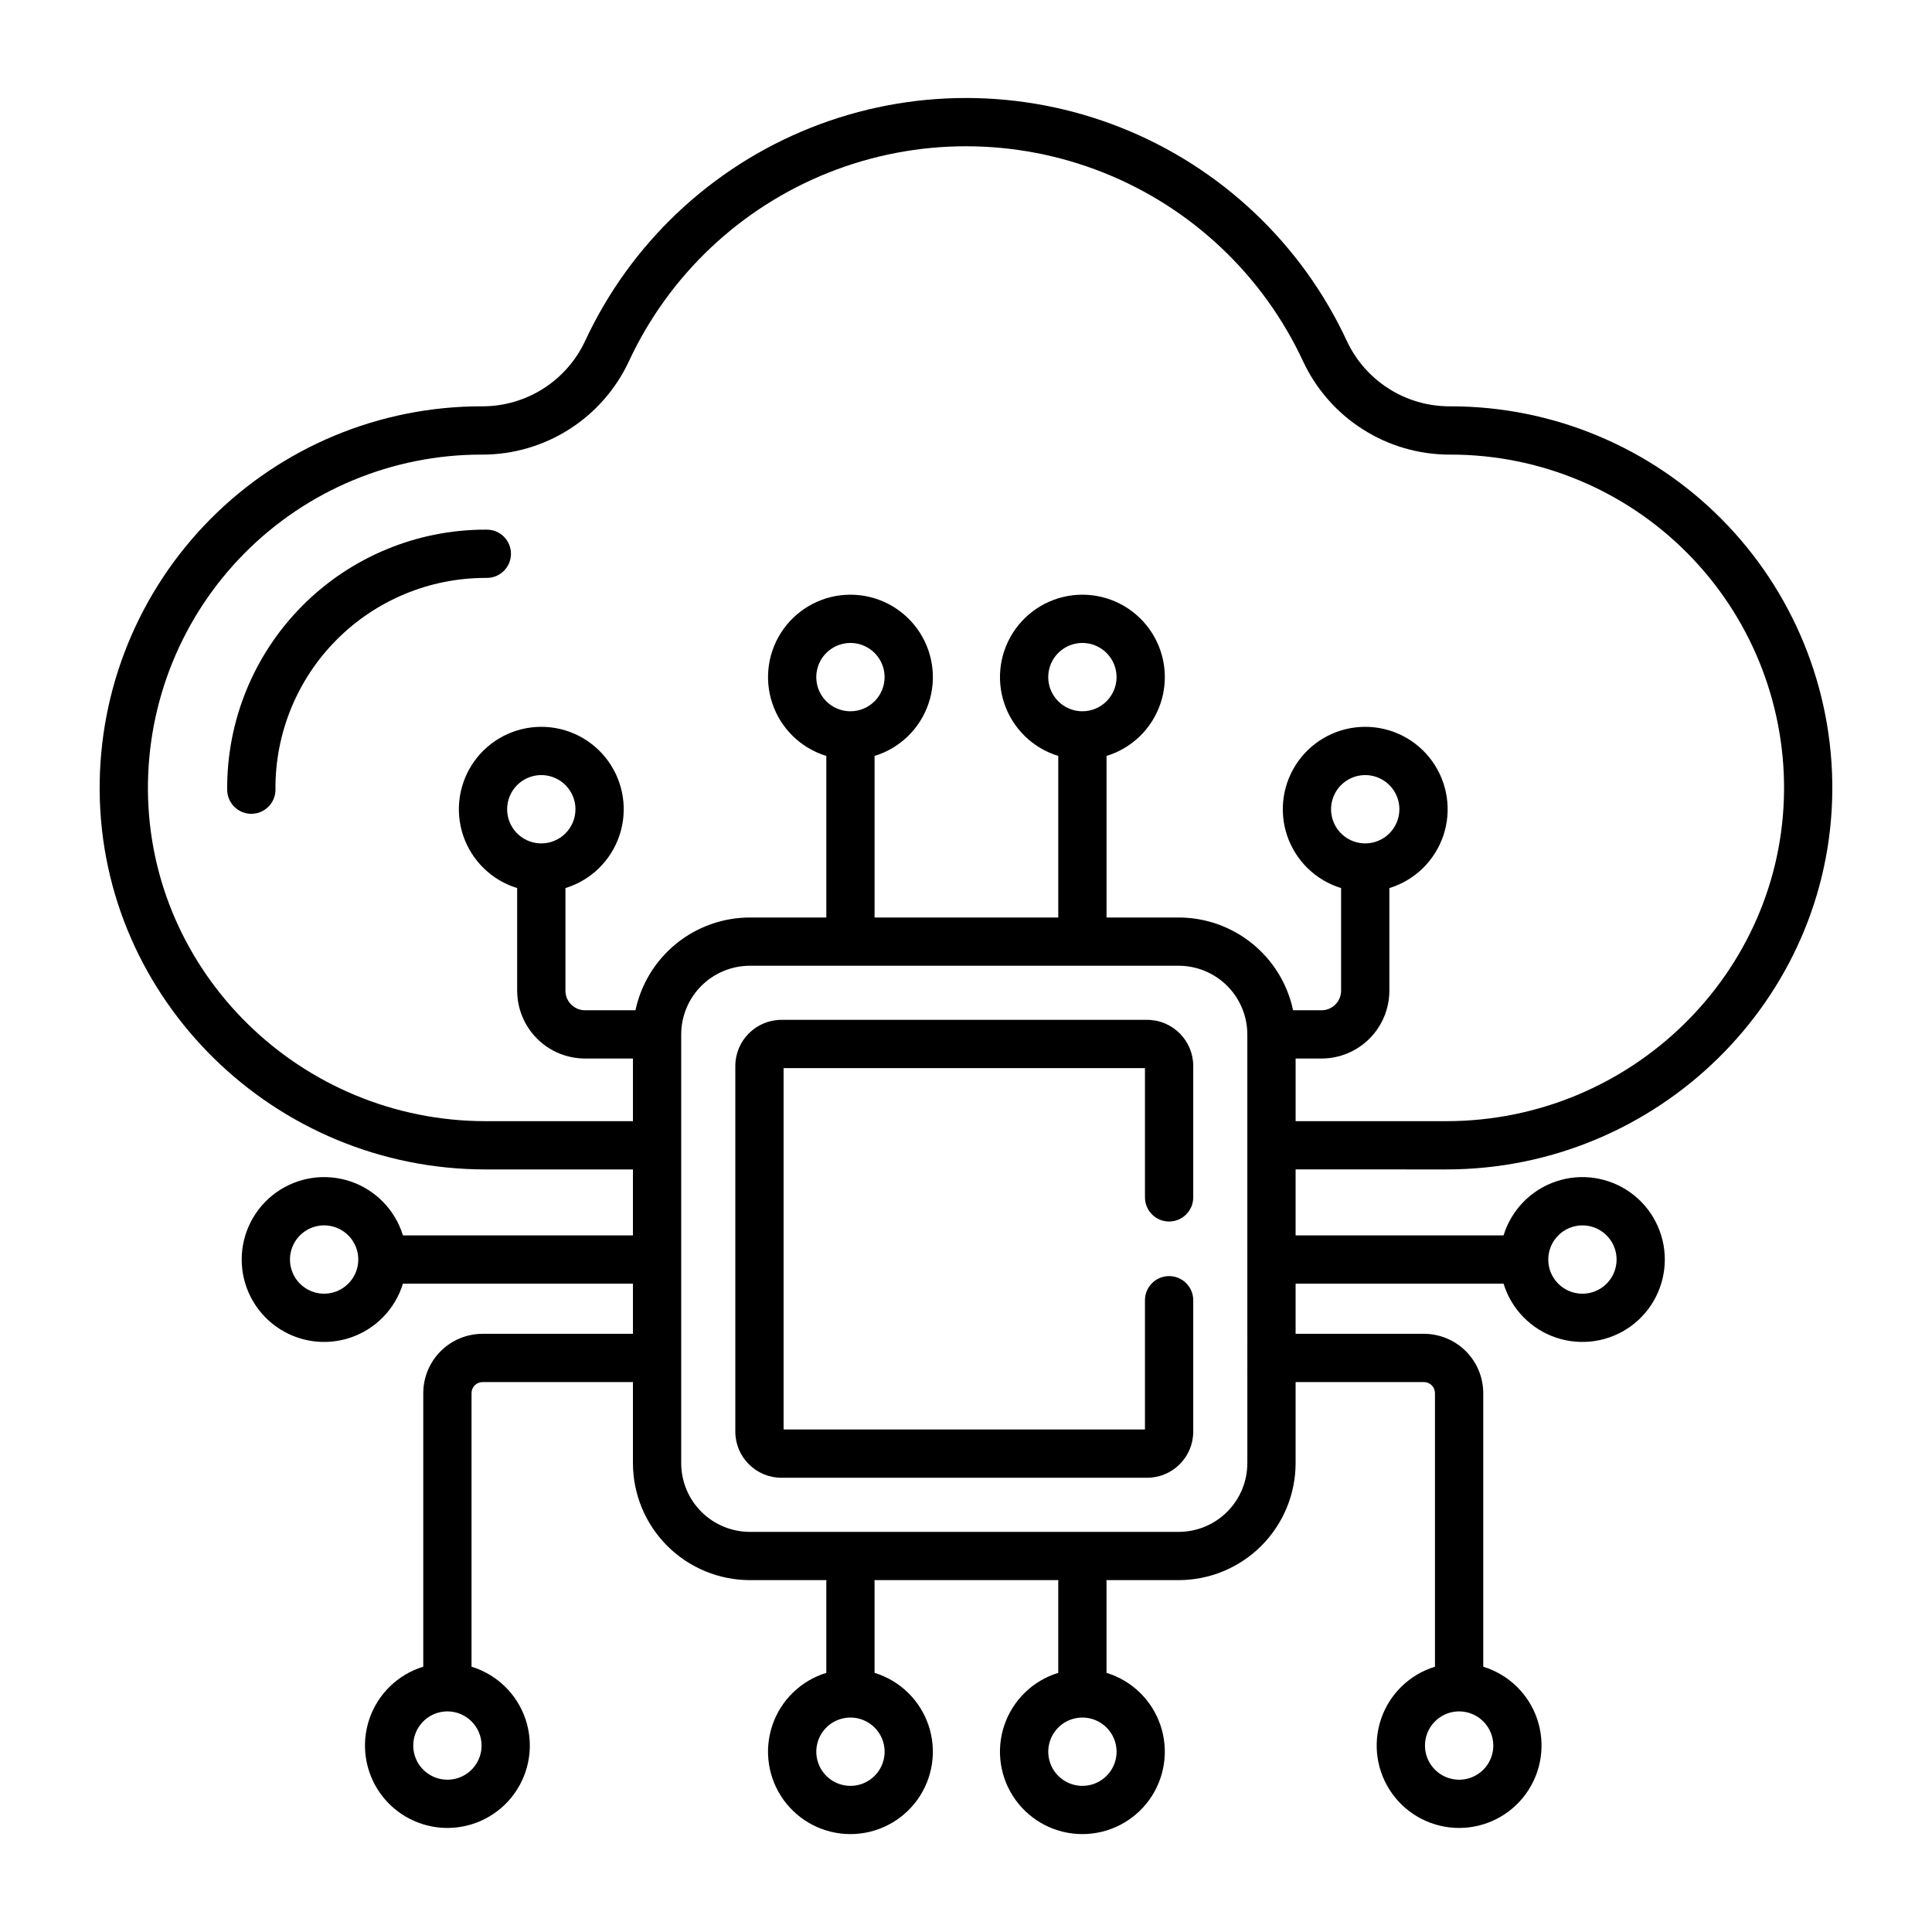
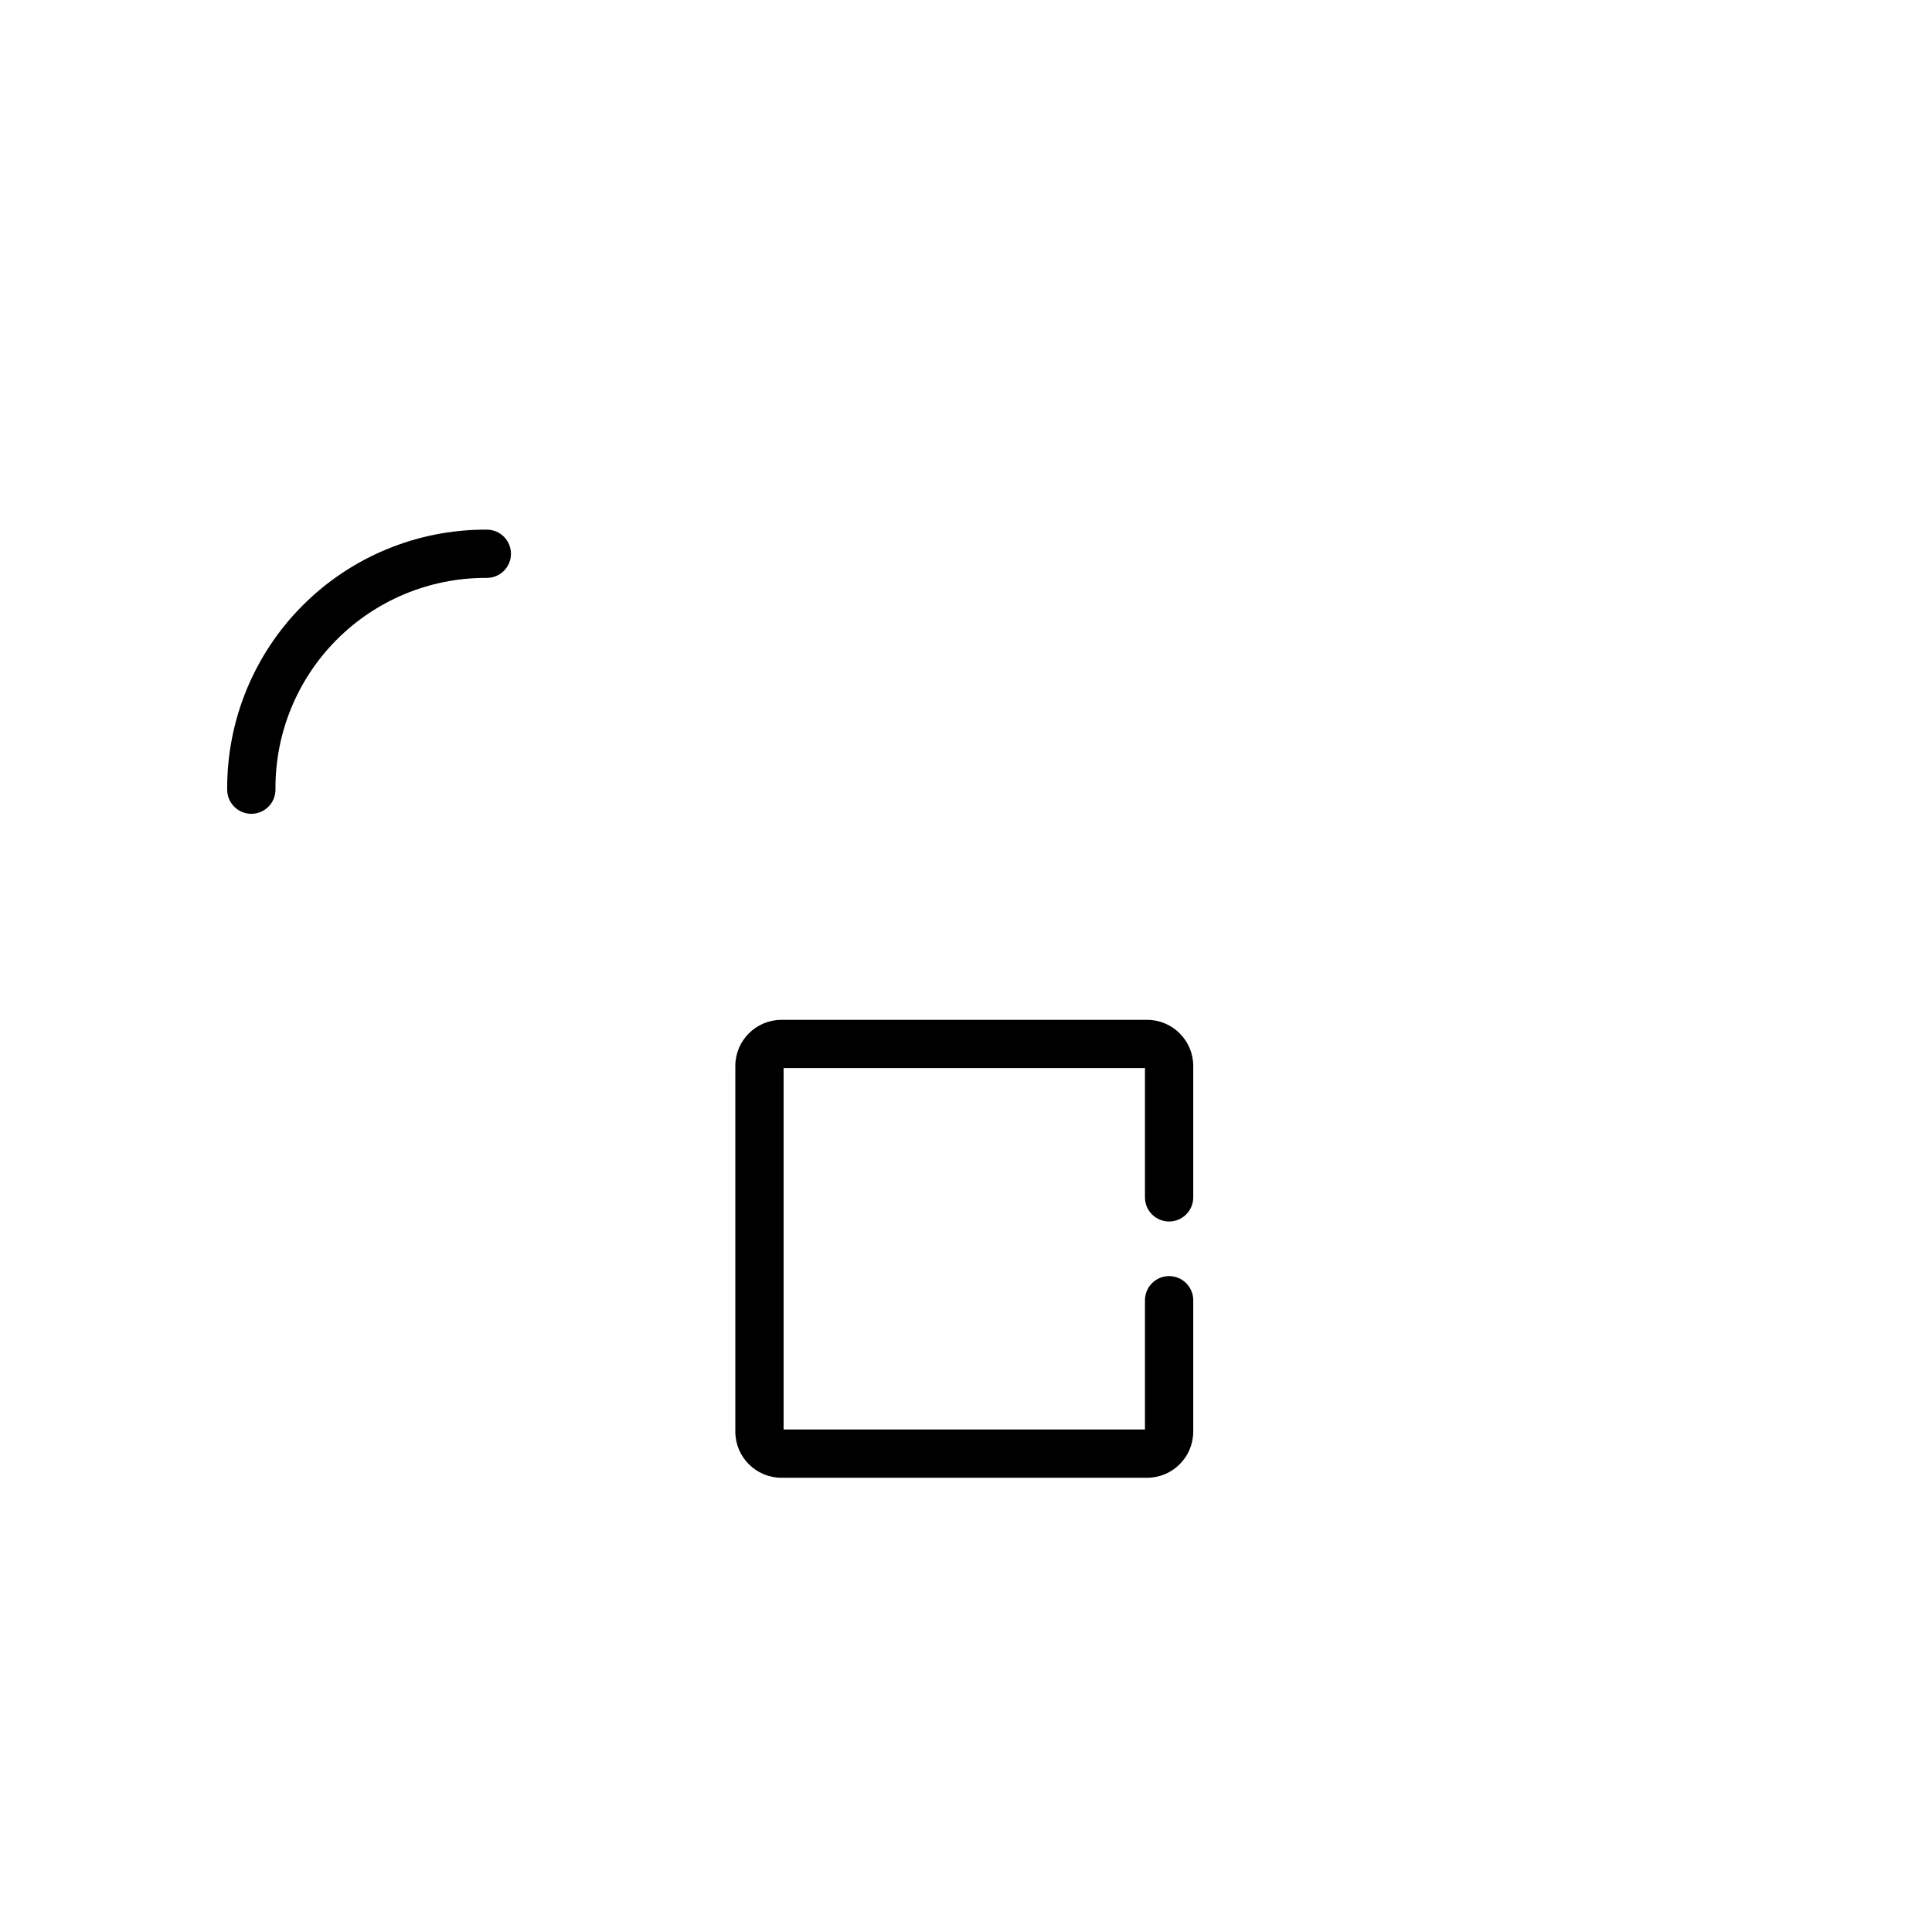
<svg xmlns="http://www.w3.org/2000/svg" fill="#000000" width="800px" height="800px" version="1.1" viewBox="144 144 512 512">
  <g>
    <path d="m273.02 284.36h-0.379c-18.238 0-35.727 7.281-48.574 20.23-12.848 12.949-19.996 30.488-19.859 48.73 0.027 3.512 2.883 6.348 6.398 6.348h0.047c3.531-0.027 6.375-2.91 6.348-6.445-0.113-14.828 5.699-29.09 16.145-39.617 10.445-10.527 24.66-16.449 39.488-16.453h0.379c3.531 0 6.398-2.859 6.398-6.391 0.004-3.535-2.859-6.398-6.391-6.402z" />
    <path d="m448 414.27h-96.914c-6.742 0.008-12.211 5.477-12.219 12.219v96.914c0.008 6.742 5.477 12.211 12.219 12.219h96.914c6.742-0.008 12.211-5.473 12.219-12.219v-34.828c0-3.531-2.863-6.394-6.398-6.394-3.531 0-6.394 2.863-6.394 6.394v34.254h-95.766v-95.766h95.766v34.25c0 3.535 2.863 6.398 6.394 6.398 3.535 0 6.398-2.863 6.398-6.398v-34.824c-0.008-6.746-5.473-12.211-12.219-12.219z" />
-     <path d="m527.28 453.91c56 0 101.89-45.016 102.3-100.35v0.004c0.207-26.953-10.355-52.867-29.344-71.996-18.984-19.129-44.816-29.887-71.77-29.887h-0.367c-5.699-0.008-11.285-1.637-16.094-4.699-4.809-3.062-8.648-7.434-11.066-12.598-11.98-25.789-33.375-46.02-59.797-56.531-26.426-10.512-55.867-10.512-82.293 0-26.422 10.512-47.816 30.742-59.797 56.531-2.418 5.164-6.254 9.531-11.059 12.594-4.809 3.062-10.387 4.695-16.086 4.703h-0.383c-26.949 0-52.785 10.758-71.77 29.887-18.984 19.129-29.547 45.043-29.344 71.996 0.41 55.332 46.305 100.35 102.3 100.35h39.023v17.48h-60.953c-2.062-6.731-7.234-12.055-13.902-14.305-6.668-2.25-14.008-1.148-19.723 2.953-5.719 4.106-9.105 10.711-9.105 17.746 0 7.035 3.387 13.641 9.105 17.746 5.715 4.102 13.055 5.199 19.723 2.949 6.668-2.25 11.84-7.57 13.902-14.301h60.957v13.293h-39.855c-4.164 0.008-8.16 1.664-11.105 4.609-2.945 2.945-4.606 6.941-4.609 11.105v72.508c-6.727 2.059-12.051 7.234-14.301 13.898-2.25 6.668-1.152 14.012 2.953 19.727 4.102 5.715 10.707 9.105 17.746 9.105 7.035 0 13.641-3.391 17.742-9.105 4.106-5.715 5.203-13.059 2.953-19.727-2.25-6.664-7.574-11.84-14.301-13.898v-72.508c0-1.613 1.309-2.918 2.922-2.922h39.852v21.504h0.004c0.008 8.215 3.273 16.09 9.082 21.898 5.809 5.809 13.684 9.074 21.898 9.082h20.293c-0.02 0.207-0.031 0.414-0.031 0.629v23.945c-6.731 2.059-12.051 7.234-14.301 13.902-2.25 6.664-1.152 14.008 2.949 19.723 4.106 5.715 10.711 9.105 17.746 9.105s13.641-3.391 17.746-9.105c4.102-5.715 5.199-13.059 2.949-19.723-2.25-6.668-7.57-11.844-14.301-13.902v-23.945c0-0.211-0.012-0.422-0.031-0.629h48.742c-0.02 0.207-0.031 0.414-0.031 0.629v23.945c-6.727 2.059-12.051 7.234-14.301 13.902-2.25 6.664-1.152 14.008 2.953 19.723 4.102 5.715 10.707 9.105 17.746 9.105 7.035 0 13.641-3.391 17.742-9.105 4.106-5.715 5.203-13.059 2.953-19.723-2.25-6.668-7.574-11.844-14.301-13.902v-23.945c0-0.211-0.012-0.422-0.031-0.629h19.156c8.215-0.008 16.09-3.273 21.898-9.082 5.809-5.809 9.074-13.684 9.086-21.898v-21.504h34.012c1.613 0.004 2.918 1.309 2.922 2.922v72.508c-6.727 2.059-12.051 7.234-14.301 13.898-2.25 6.668-1.152 14.012 2.953 19.727 4.102 5.715 10.707 9.105 17.742 9.105 7.039 0 13.645-3.391 17.746-9.105 4.102-5.715 5.203-13.059 2.953-19.727-2.25-6.664-7.574-11.84-14.301-13.898v-72.508c-0.004-4.164-1.664-8.16-4.609-11.105-2.945-2.945-6.941-4.602-11.105-4.609h-34.012v-13.293h55.117-0.004c2.062 6.731 7.234 12.051 13.902 14.301 6.668 2.25 14.008 1.152 19.723-2.949 5.719-4.106 9.105-10.711 9.105-17.746 0-7.035-3.387-13.641-9.105-17.746-5.715-4.102-13.055-5.203-19.723-2.953-6.668 2.25-11.84 7.574-13.902 14.305h-55.113v-17.484zm-297.38 32.93c-3.664 0-6.961-2.203-8.363-5.586-1.402-3.383-0.629-7.277 1.961-9.867 2.59-2.586 6.484-3.363 9.867-1.961 3.379 1.402 5.586 4.703 5.586 8.363-0.004 4.996-4.055 9.047-9.051 9.051zm41.723 119.75c0 3.66-2.207 6.961-5.59 8.363-3.383 1.398-7.273 0.625-9.863-1.965-2.59-2.586-3.363-6.481-1.961-9.863 1.398-3.383 4.699-5.59 8.363-5.59 4.996 0.008 9.043 4.059 9.051 9.055zm106.81 1.629c0 3.66-2.203 6.961-5.586 8.363s-7.277 0.625-9.867-1.961c-2.586-2.59-3.363-6.484-1.961-9.867s4.703-5.586 8.363-5.586c4.996 0.004 9.047 4.055 9.051 9.051zm61.469 0h0.004c0 3.66-2.207 6.961-5.59 8.363s-7.273 0.625-9.863-1.961c-2.59-2.59-3.363-6.484-1.961-9.867 1.398-3.383 4.699-5.586 8.359-5.586 5 0.004 9.047 4.055 9.055 9.051zm99.836-1.629h0.004c0 3.66-2.207 6.961-5.59 8.363-3.383 1.398-7.273 0.625-9.863-1.965-2.59-2.586-3.363-6.481-1.965-9.863 1.402-3.383 4.703-5.59 8.363-5.59 5 0.008 9.047 4.059 9.055 9.055zm23.617-137.85h0.004c3.66 0 6.961 2.203 8.363 5.586 1.402 3.383 0.625 7.277-1.961 9.867-2.59 2.586-6.484 3.363-9.867 1.961s-5.586-4.703-5.586-8.363c0.004-4.996 4.055-9.047 9.051-9.051zm-250.95-57.004c-0.035 0-0.074-0.004-0.109-0.004h-13.258c-2.863-0.004-5.188-2.328-5.191-5.191v-27.195c6.727-2.059 12.051-7.234 14.301-13.902 2.25-6.668 1.152-14.008-2.953-19.723-4.102-5.719-10.707-9.105-17.742-9.105-7.039 0-13.645 3.387-17.746 9.105-4.102 5.715-5.203 13.055-2.953 19.723 2.25 6.668 7.574 11.844 14.301 13.902v27.195c0.008 4.766 1.902 9.336 5.273 12.711 3.371 3.371 7.945 5.266 12.711 5.269h12.699v16.598h-39.023c-48.996 0-89.152-39.32-89.512-87.652h0.004c-0.18-23.539 9.047-46.18 25.629-62.887 16.582-16.711 39.148-26.105 62.691-26.105h0.367c8.137-0.012 16.105-2.34 22.969-6.715 6.863-4.371 12.34-10.609 15.789-17.984 10.602-22.824 29.543-40.73 52.93-50.035 23.387-9.305 49.445-9.305 72.832 0 23.387 9.305 42.328 27.211 52.93 50.035 3.449 7.375 8.93 13.617 15.797 17.988 6.867 4.375 14.84 6.703 22.98 6.711h0.352-0.004c23.543 0 46.109 9.395 62.691 26.105 16.586 16.711 25.809 39.348 25.633 62.887-0.359 48.332-40.512 87.652-89.512 87.652h-39.926v-16.598h6.859c4.766-0.004 9.34-1.898 12.711-5.269 3.371-3.375 5.266-7.945 5.273-12.711v-27.195c6.727-2.059 12.051-7.234 14.301-13.902 2.25-6.668 1.148-14.008-2.953-19.723-4.106-5.719-10.711-9.105-17.746-9.105-7.035 0-13.641 3.387-17.742 9.105-4.106 5.715-5.203 13.055-2.953 19.723 2.25 6.668 7.574 11.844 14.301 13.902v27.195c-0.004 2.863-2.328 5.188-5.191 5.191h-7.527c-1.477-6.949-5.293-13.184-10.809-17.656-5.519-4.477-12.402-6.922-19.508-6.93h-19.125v-42.816c6.727-2.059 12.051-7.234 14.301-13.902 2.25-6.664 1.152-14.008-2.953-19.723-4.102-5.715-10.707-9.105-17.742-9.105-7.039 0-13.645 3.391-17.746 9.105-4.106 5.715-5.203 13.059-2.953 19.723 2.25 6.668 7.574 11.844 14.301 13.902v42.816h-48.68v-42.816c6.731-2.059 12.055-7.234 14.305-13.902 2.25-6.664 1.148-14.008-2.953-19.723-4.106-5.715-10.711-9.105-17.746-9.105s-13.641 3.391-17.746 9.105c-4.102 5.715-5.199 13.059-2.949 19.723 2.25 6.668 7.57 11.844 14.301 13.902v42.816h-20.262c-7.106 0.008-13.992 2.453-19.508 6.93-5.519 4.477-9.332 10.711-10.809 17.66zm-24.953-44.227c-3.664 0-6.965-2.203-8.363-5.586-1.402-3.383-0.629-7.277 1.961-9.867 2.59-2.586 6.484-3.363 9.867-1.961 3.379 1.402 5.586 4.703 5.586 8.363-0.004 4.996-4.055 9.047-9.051 9.051zm218.35 0h-0.004c-3.66 0-6.961-2.203-8.363-5.586-1.398-3.383-0.625-7.277 1.965-9.867 2.586-2.586 6.481-3.363 9.863-1.961s5.59 4.703 5.59 8.363c-0.008 4.996-4.059 9.047-9.055 9.051zm-74.953-35.016c-3.664 0-6.965-2.203-8.363-5.586-1.402-3.383-0.629-7.277 1.961-9.867 2.59-2.586 6.481-3.363 9.863-1.961s5.59 4.703 5.59 8.363c-0.008 4.996-4.055 9.047-9.051 9.051zm-61.469 0h-0.004c-3.66 0-6.961-2.203-8.363-5.586s-0.625-7.277 1.965-9.867c2.586-2.586 6.481-3.363 9.863-1.961s5.586 4.703 5.586 8.363c-0.004 4.996-4.055 9.047-9.051 9.051zm105.18 199.28h-0.004c-0.004 4.82-1.926 9.445-5.336 12.855-3.41 3.41-8.031 5.328-12.855 5.336h-113.65c-4.82-0.008-9.445-1.926-12.855-5.336-3.41-3.41-5.328-8.035-5.336-12.855v-113.65c0.008-4.824 1.926-9.445 5.336-12.855 3.41-3.41 8.035-5.328 12.855-5.336h113.65c4.824 0.008 9.445 1.926 12.855 5.336 3.41 3.41 5.328 8.031 5.336 12.855z" />
  </g>
</svg>